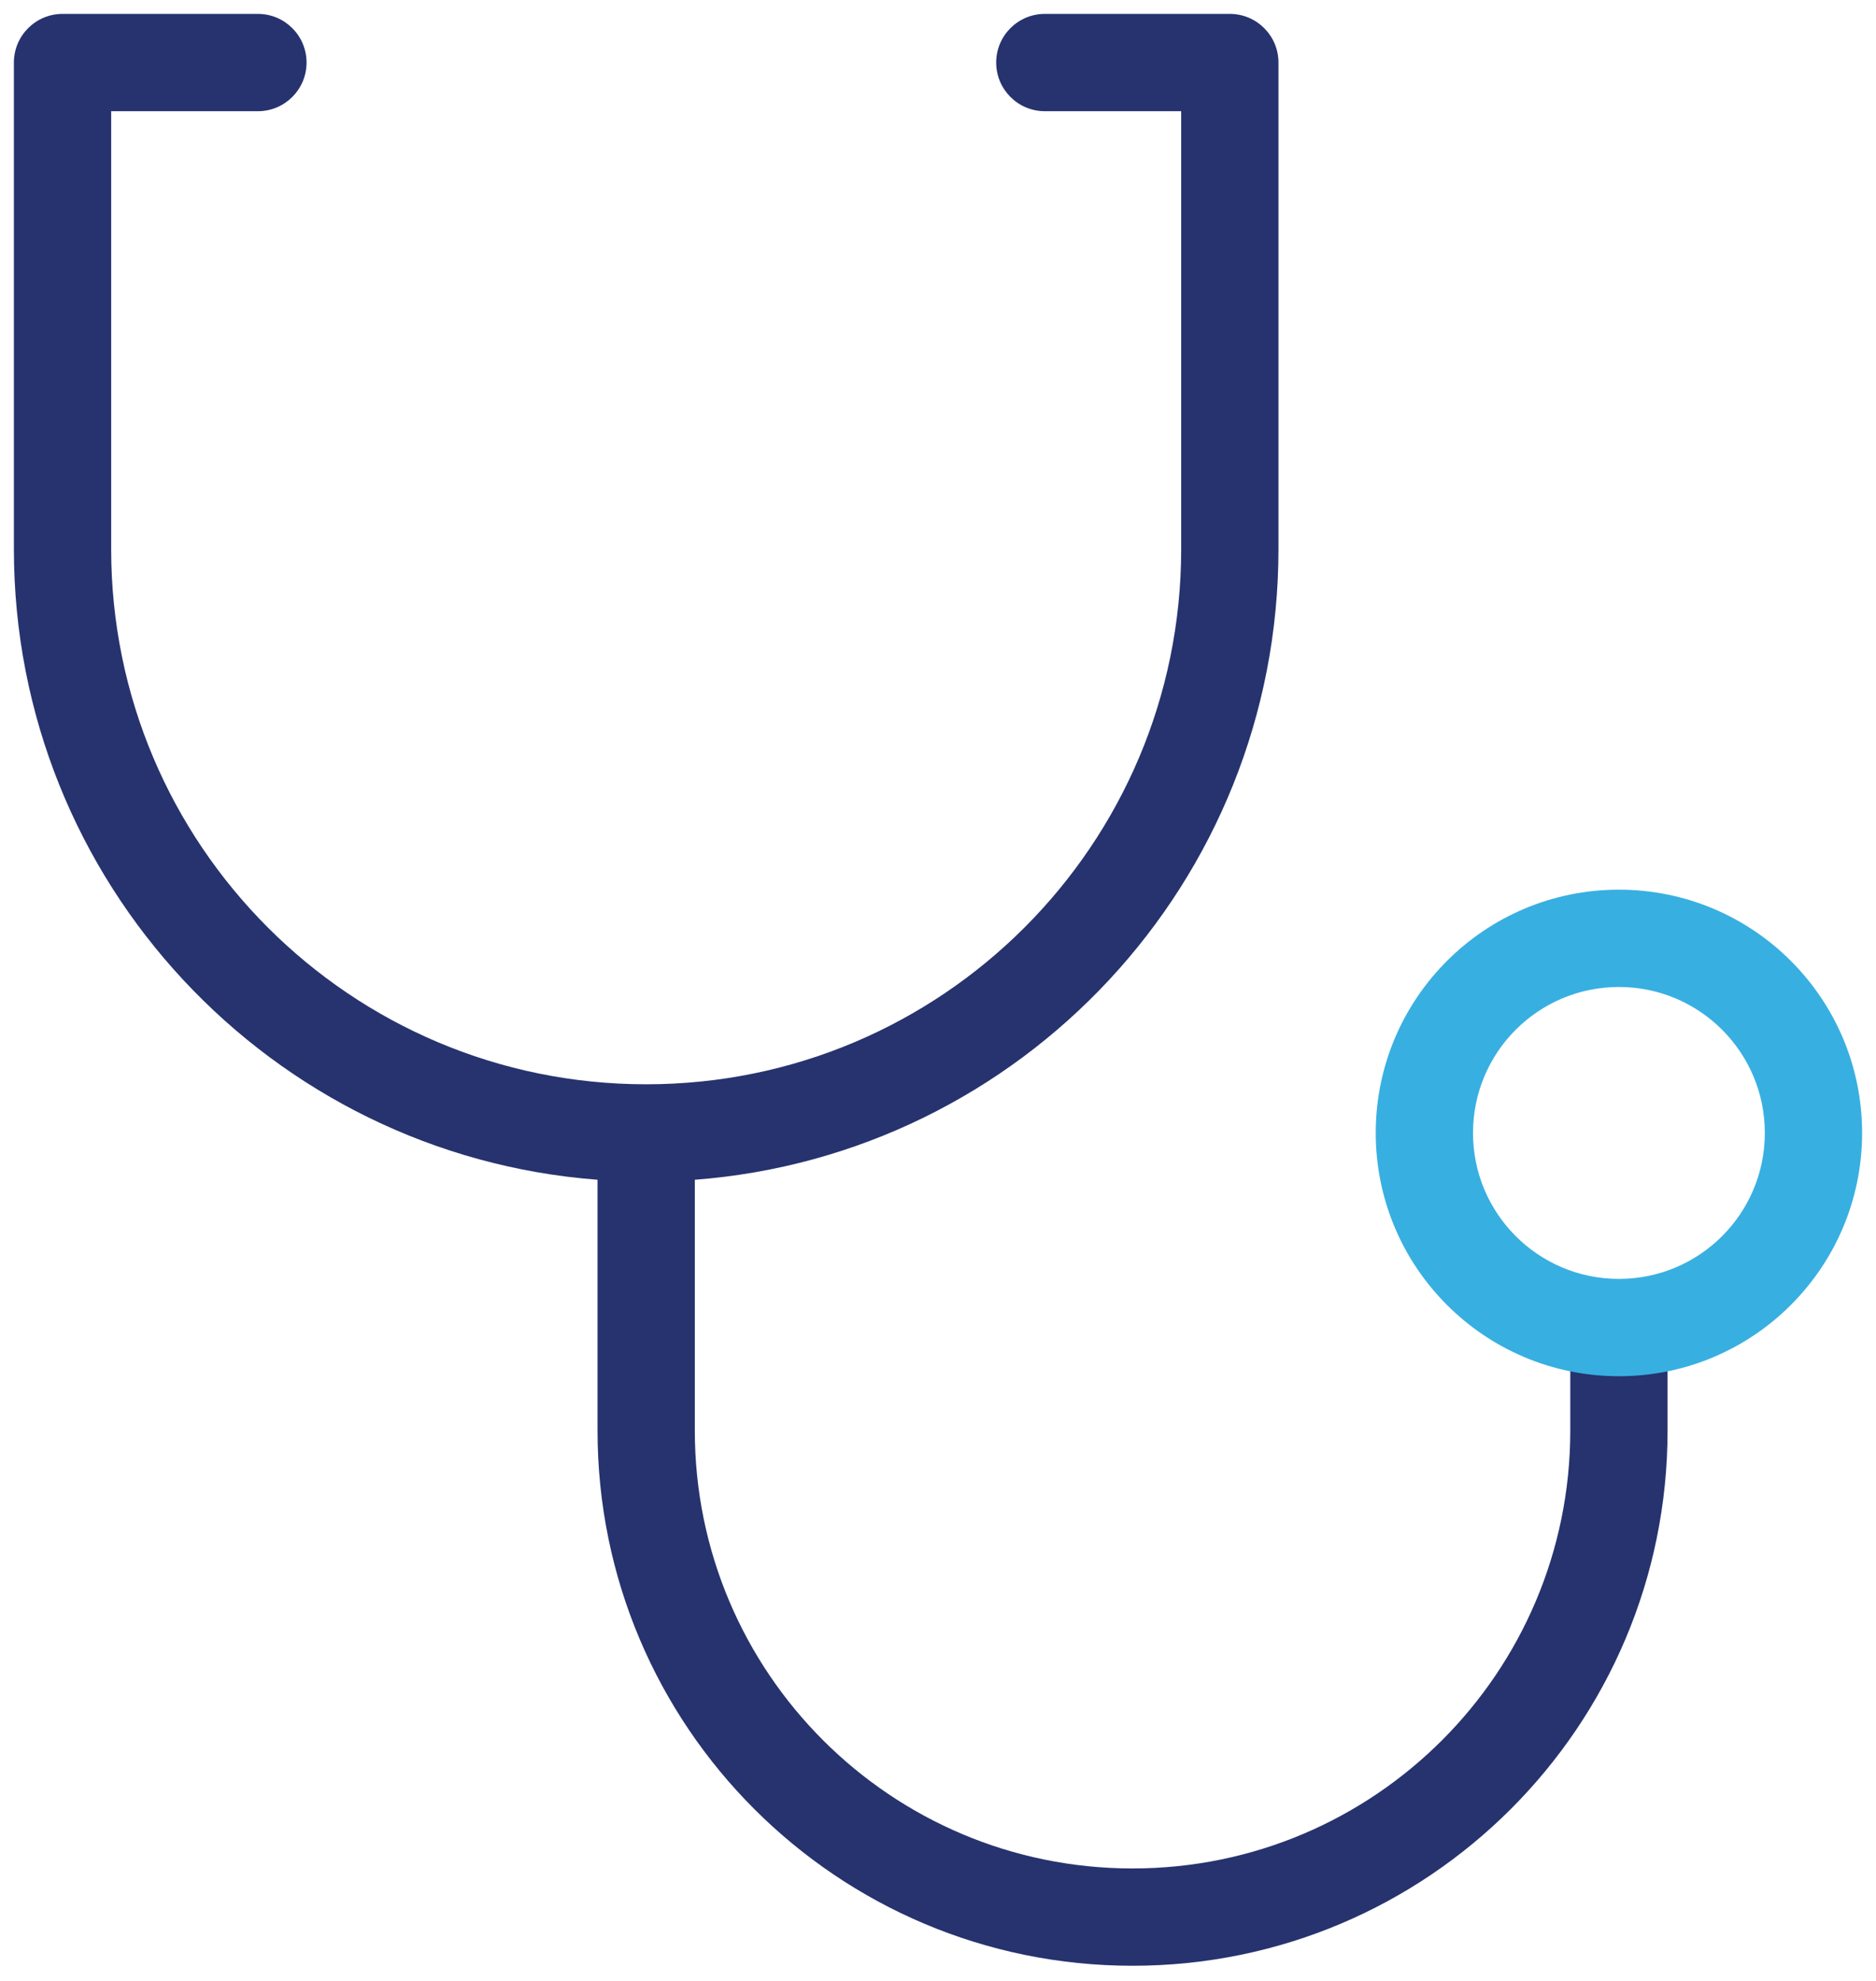
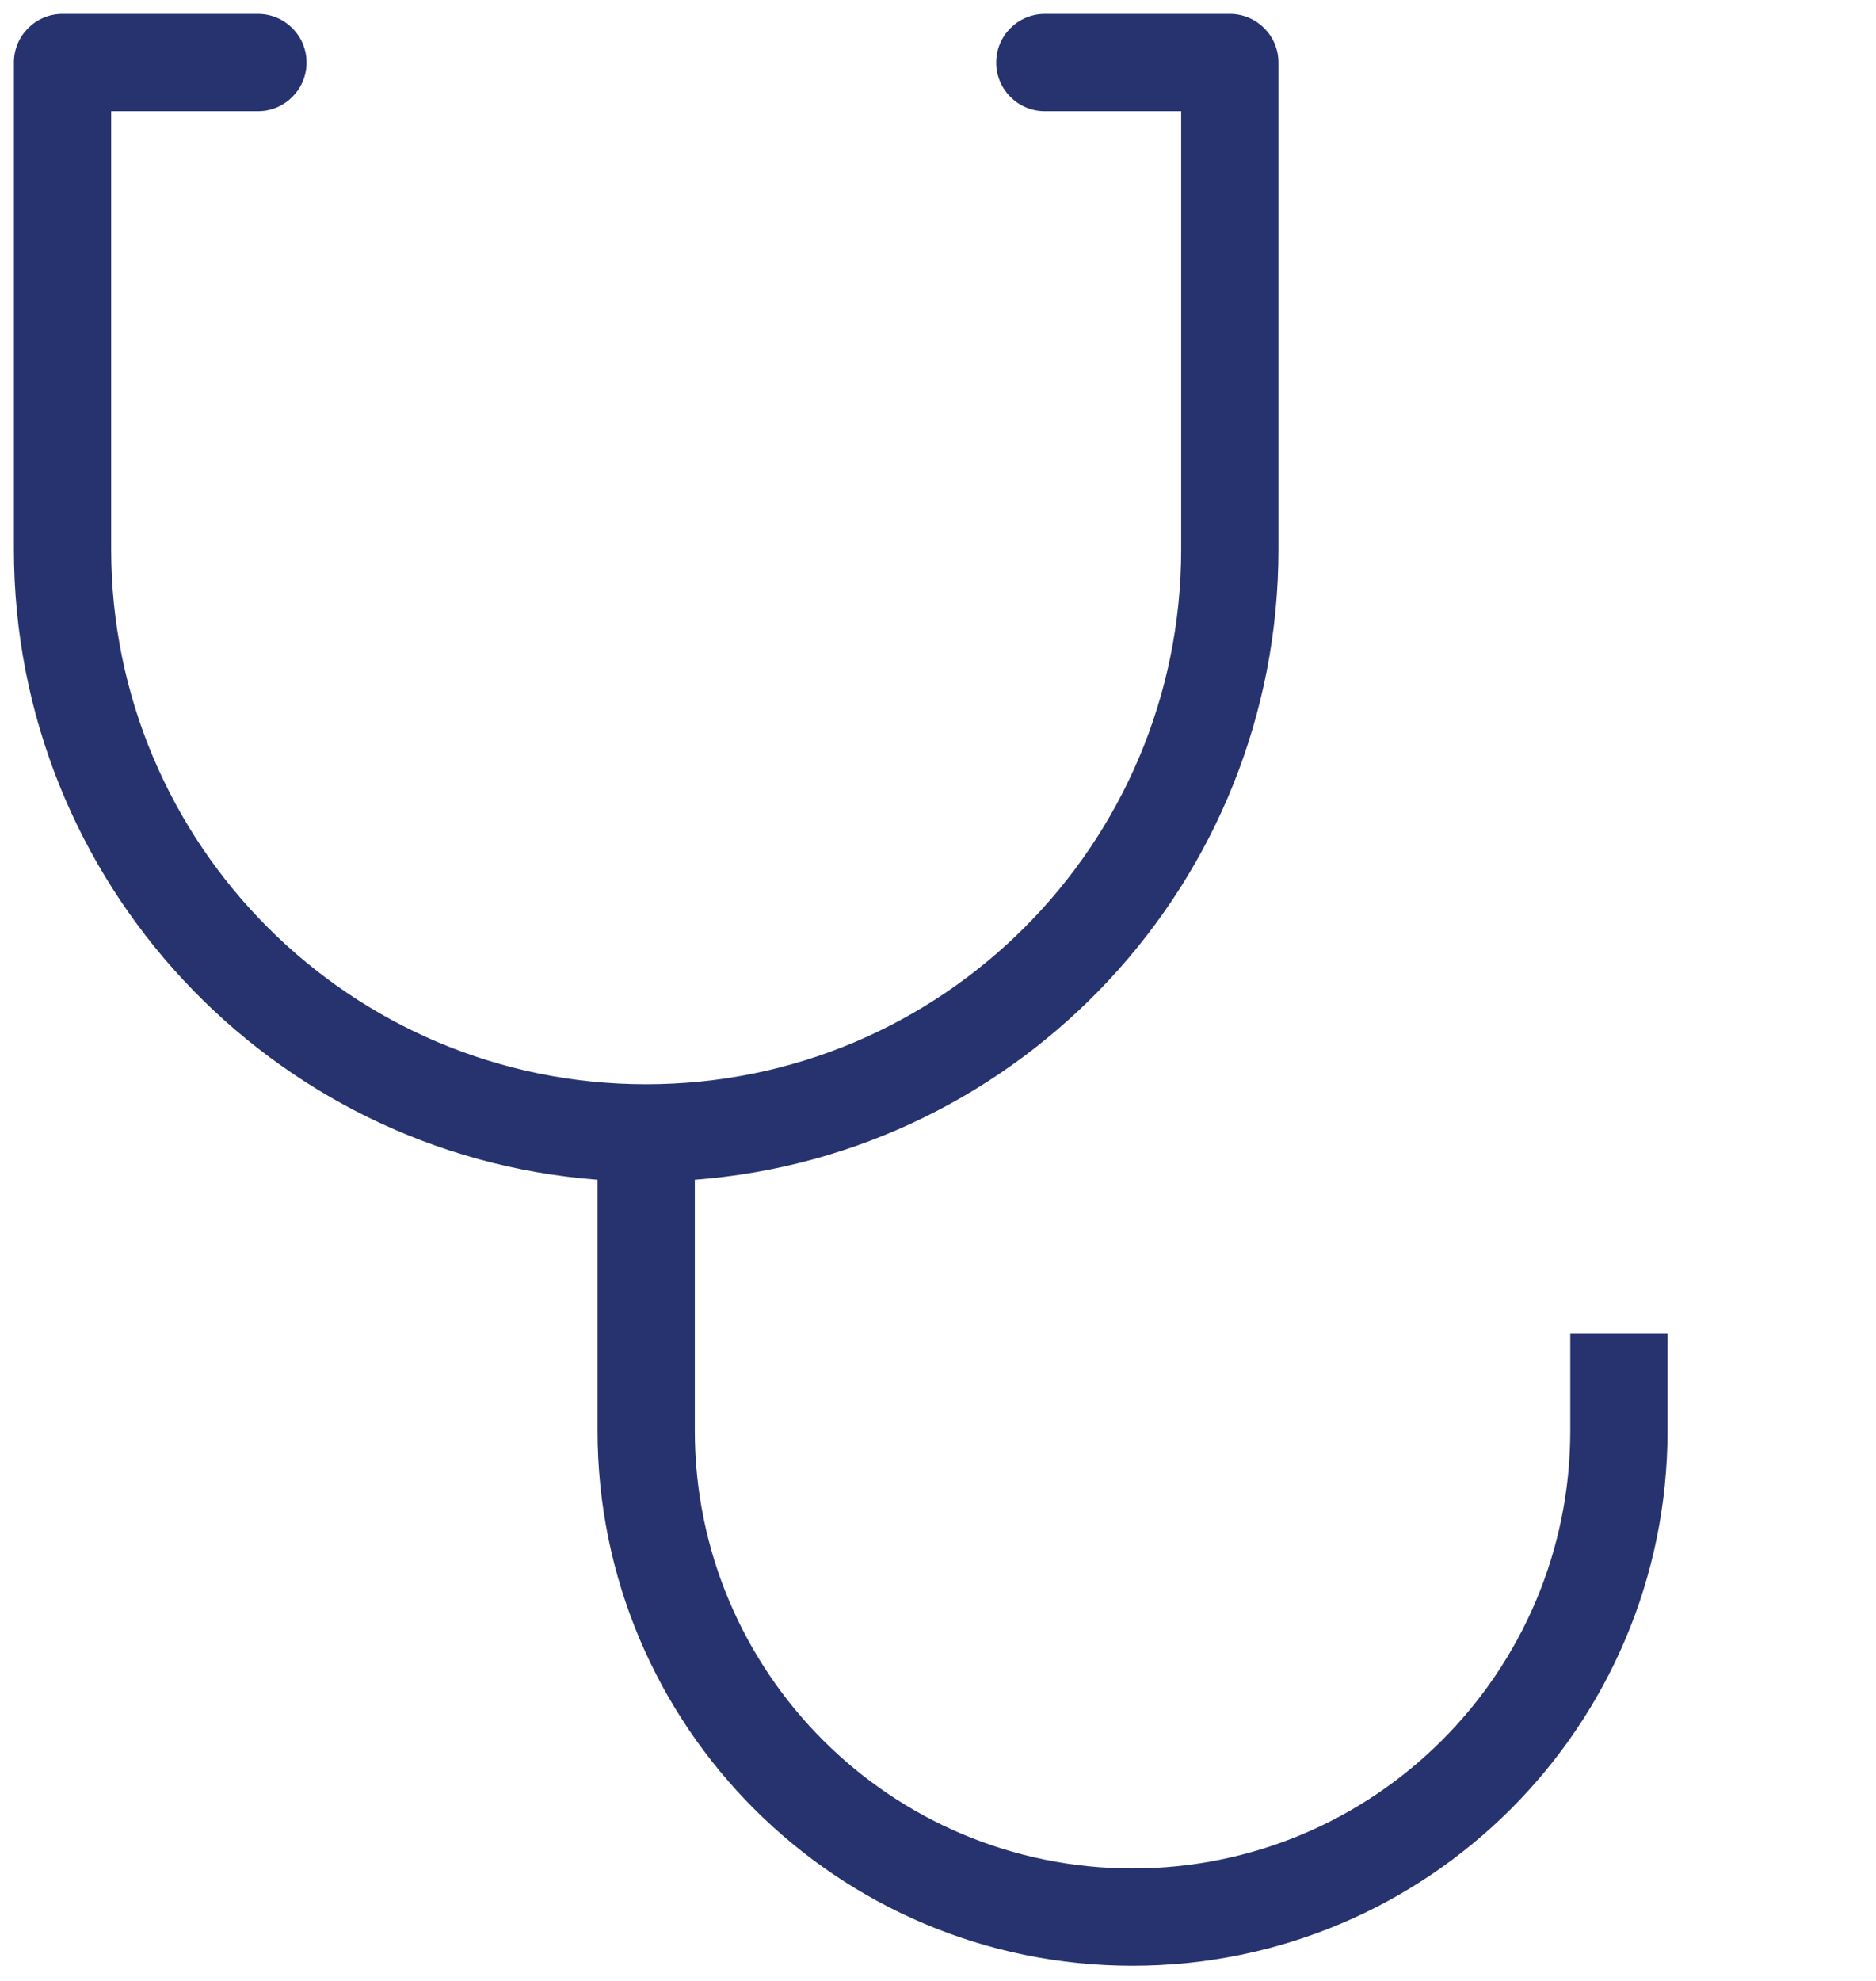
<svg xmlns="http://www.w3.org/2000/svg" width="54px" height="57px" viewBox="0 0 54 57" version="1.1">
  <title>rechercher-medecin</title>
  <desc>Created with Sketch.</desc>
  <g id="STYLEGUIDE" stroke="none" stroke-width="1" fill="none" fill-rule="evenodd">
    <g id="PARTIE-3" transform="translate(-740, -2560)">
      <g id="Group" transform="translate(148, 1229)">
        <g id="rechercher-medecin" transform="translate(584, 1323)">
          <g id="Stethoscope-A-Copy">
-             <polygon id="Path" points="0 0 70 0 70 70 0 70" />
            <path d="M28,41.947 L28,49.164 C28,56.123 33.641,61.764 40.6,61.764 C47.559,61.764 53.2,56.123 53.2,49.164 L53.2,46.364 L56,46.364 L56,49.164 C56,57.67 49.105,64.564 40.6,64.564 C32.095,64.564 25.2,57.67 25.2,49.164 L25.2,41.947 C15.803,41.232 8.4,33.381 8.4,23.8 L8.4,9.8 C8.4,9.027 9.027,8.4 9.8,8.4 L15.424,8.4 C16.197,8.4 16.824,9.027 16.824,9.8 C16.824,10.573 16.197,11.2 15.424,11.2 L11.2,11.2 L11.2,23.8 C11.2,32.305 18.095,39.2 26.6,39.2 C35.105,39.2 42,32.305 42,23.8 L42,11.2 L38.075,11.2 C37.302,11.2 36.675,10.573 36.675,9.8 C36.675,9.027 37.302,8.4 38.075,8.4 L43.4,8.4 C44.173,8.4 44.8,9.027 44.8,9.8 L44.8,23.8 C44.8,33.381 37.397,41.232 28,41.947 L28,41.947 Z" id="highlight" fill="#26336E" />
-             <path d="M54.6,47.6 C50.734,47.6 47.6,44.466 47.6,40.6 C47.6,36.734 50.734,33.6 54.6,33.6 C58.466,33.6 61.6,36.734 61.6,40.6 C61.6,44.466 58.466,47.6 54.6,47.6 Z M54.6,44.8 C56.92,44.8 58.8,42.92 58.8,40.6 C58.8,38.28 56.92,36.4 54.6,36.4 C52.28,36.4 50.4,38.28 50.4,40.6 C50.4,42.92 52.28,44.8 54.6,44.8 Z" id="Path" fill="#38AFE1" fill-rule="nonzero" />
          </g>
        </g>
      </g>
    </g>
  </g>
</svg>